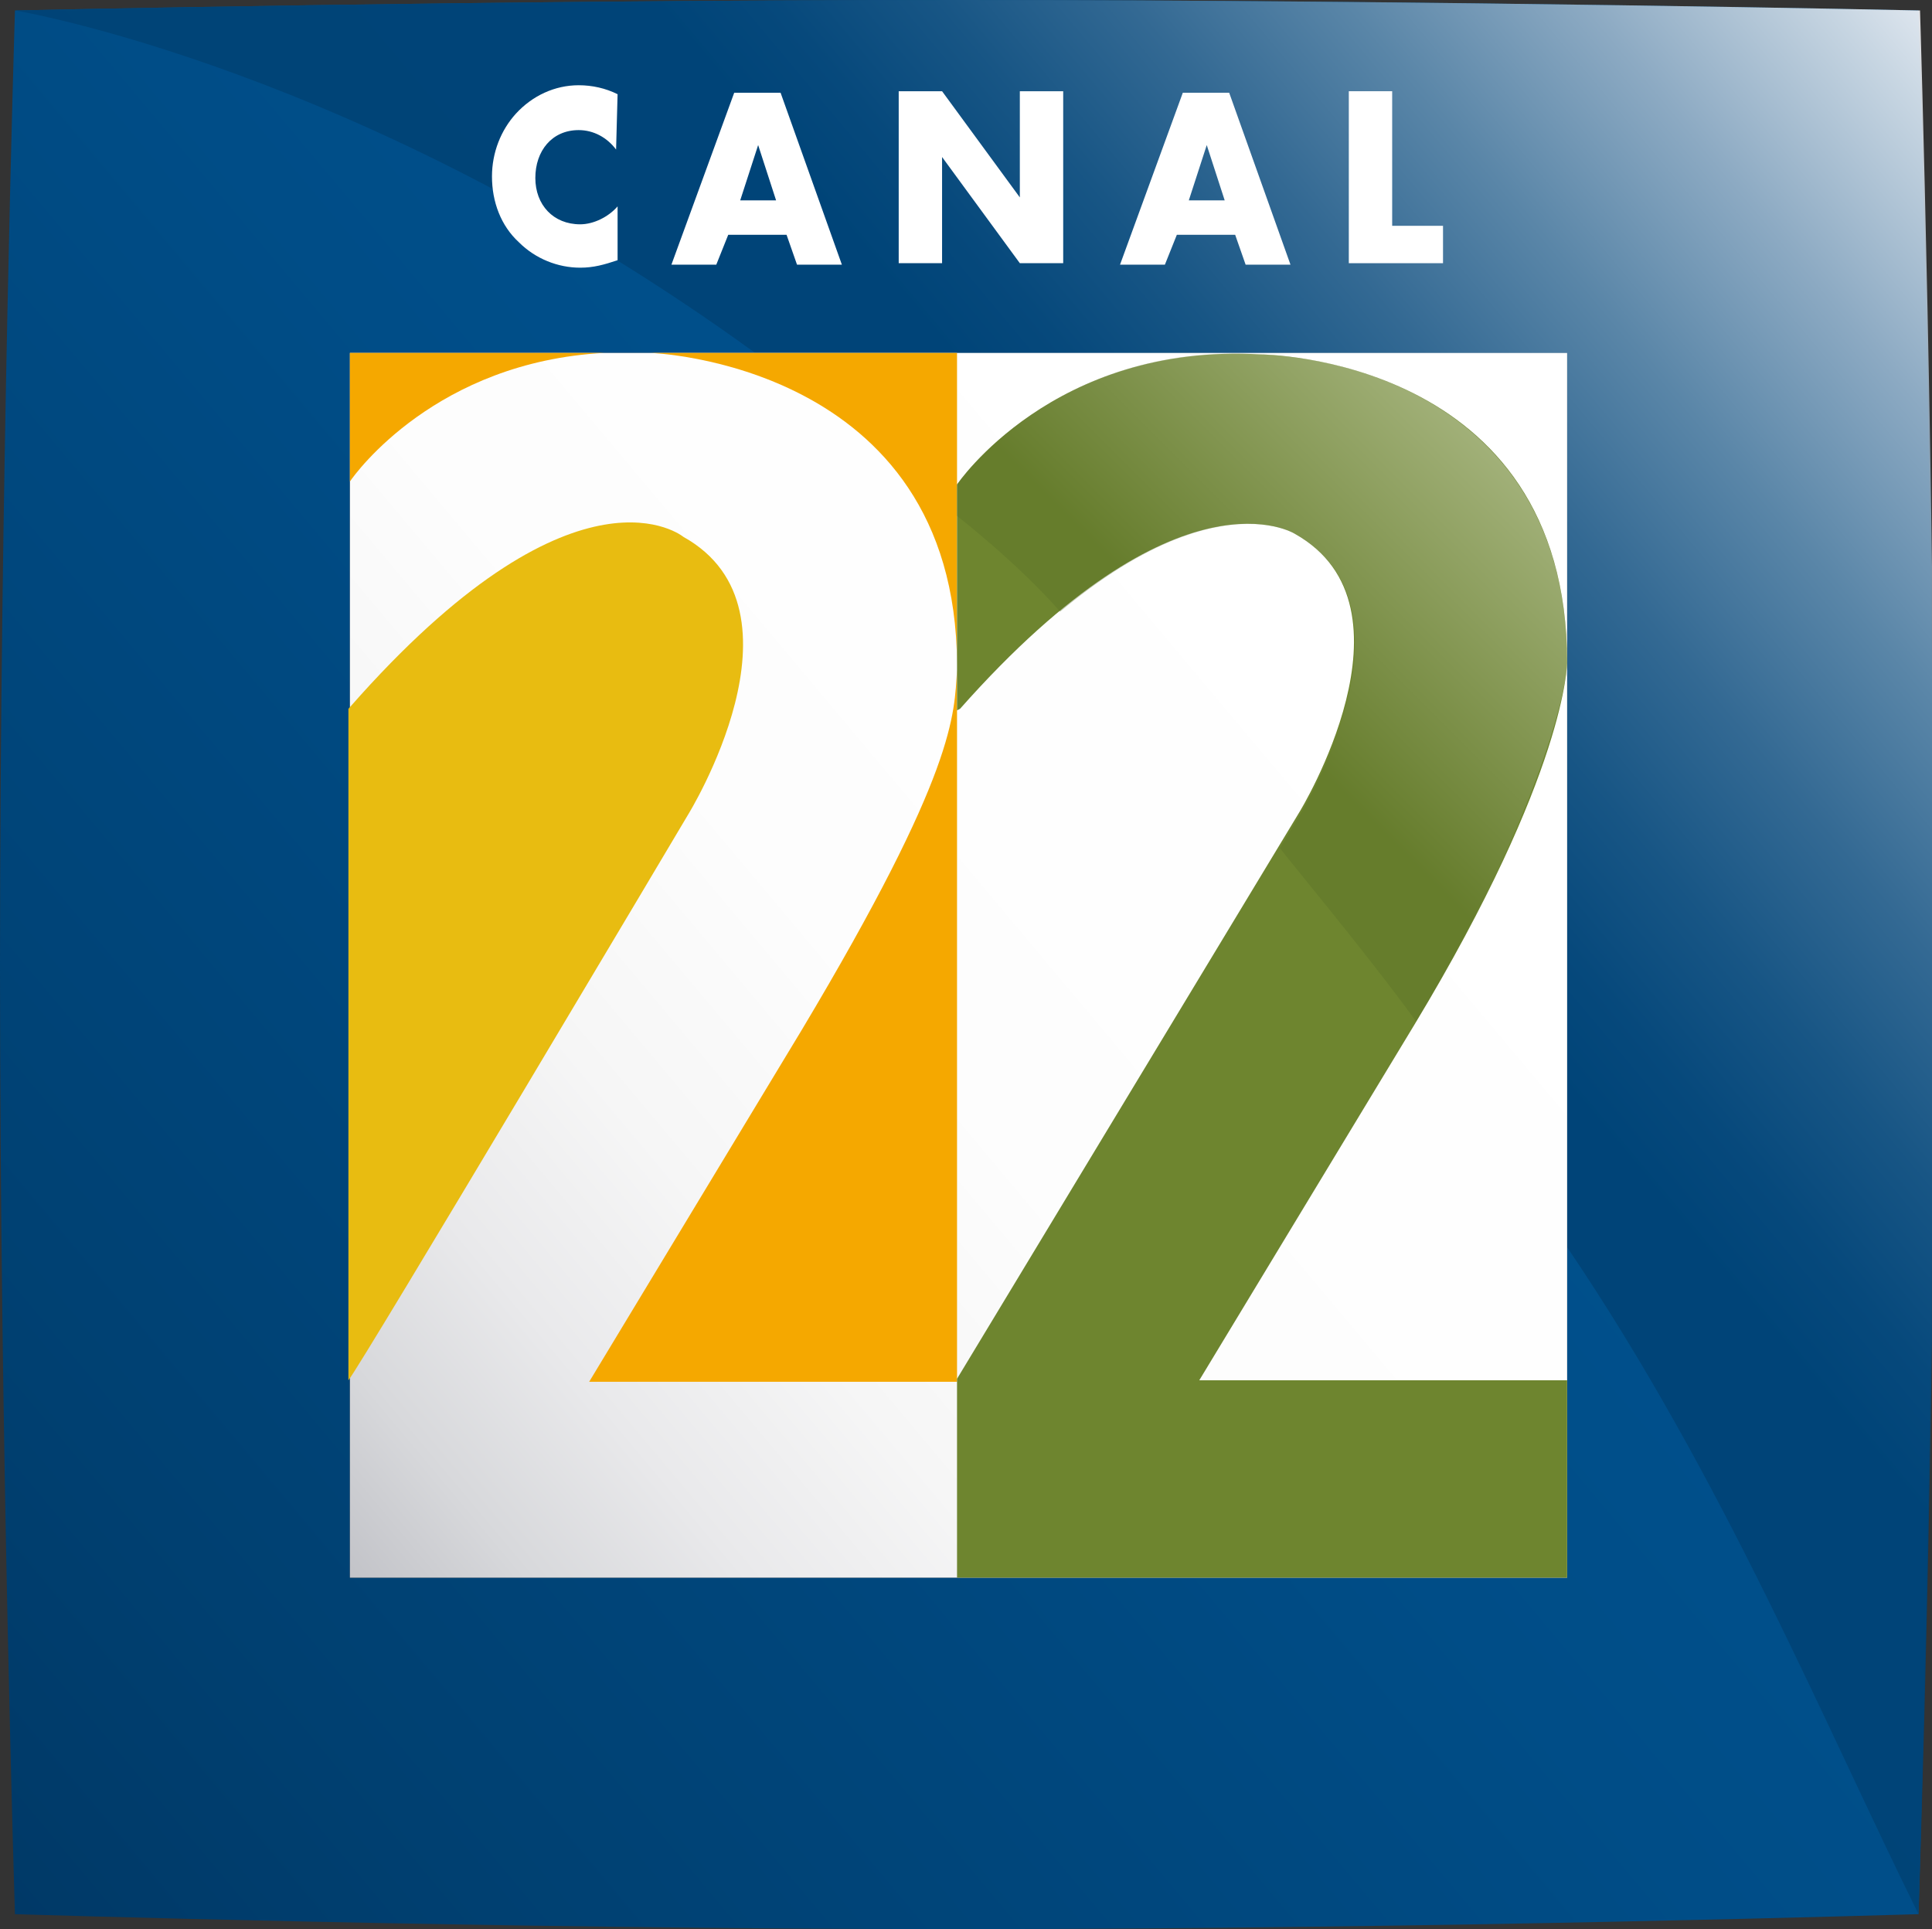
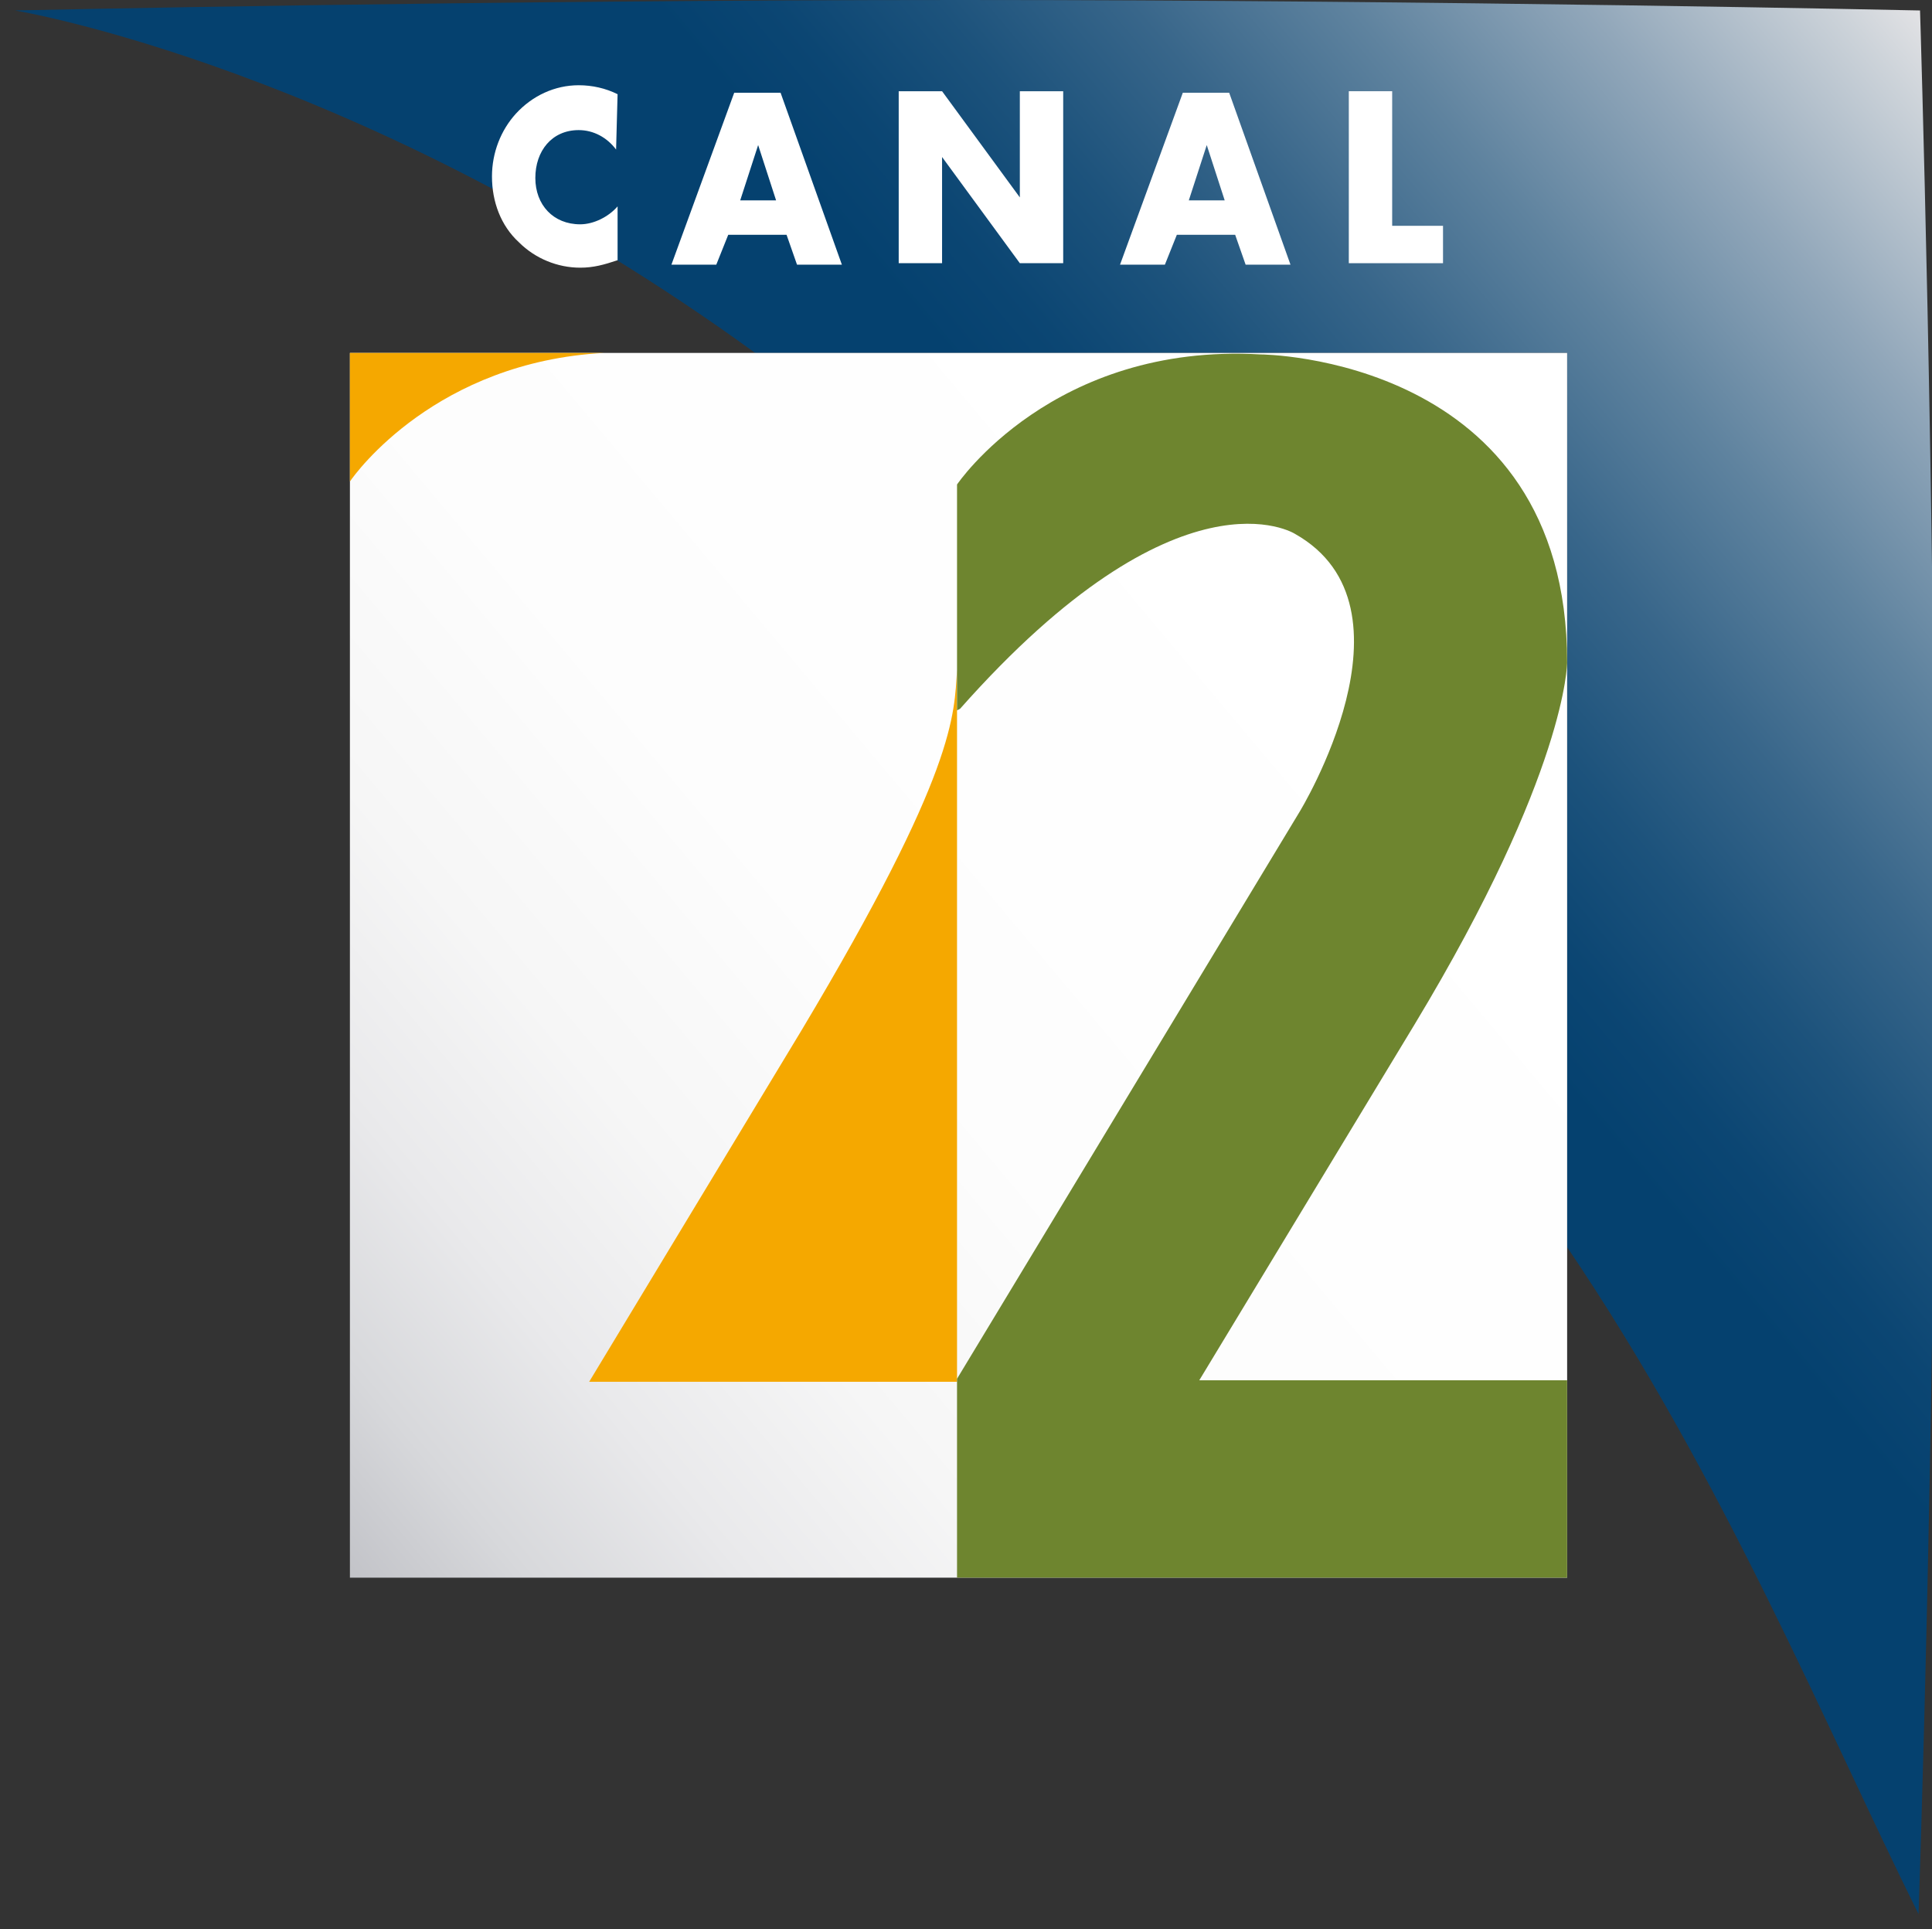
<svg xmlns="http://www.w3.org/2000/svg" version="1.1" id="Capa_1" x="0px" y="0px" viewBox="0 0 129.2 129" style="enable-background:new 0 0 129.2 129;" xml:space="preserve">
  <rect x="0" y="0" width="129.2" height="129" fill="#333333" stroke="none" />
  <style type="text/css">
	.st0{fill:url(#SVGID_1_);}
	.st1{opacity:0.9;fill:url(#SVGID_2_);enable-background:new    ;}
	.st2{fill:url(#SVGID_3_);}
	.st3{fill:#F5A800;}
	.st4{fill:none;stroke:#F5A800;stroke-width:5;}
	.st5{fill:#E8BC11;}
	.st6{fill:#6E852F;}
	.st7{opacity:0.35;fill:url(#SVGID_4_);enable-background:new    ;}
	.st8{fill:#FFFFFF;}
</style>
  <g>
    <g>
      <g>
        <linearGradient id="SVGID_1_" gradientUnits="userSpaceOnUse" x1="-4.043" y1="8.01" x2="133.343" y2="123.29" gradientTransform="matrix(1 0 0 -1 0 130)">
          <stop offset="0" style="stop-color:#003967" />
          <stop offset="0.137" style="stop-color:#004071" />
          <stop offset="0.484" style="stop-color:#004D87" />
          <stop offset="0.709" style="stop-color:#00528F" />
        </linearGradient>
-         <path class="st0" d="M64,0C32.4,0,1,0.7,1,0.7s-1,32-1,63.9C0,96.3,1,128,1,128s31.5,1,63.1,1c32,0,64.2-1,64.2-1s1-31.9,1-63.8     c0-31.8-1-63.5-1-63.5S96,0,64,0z M104.8,105.5H23.4V23.6h81.4V105.5z" />
      </g>
    </g>
    <linearGradient id="SVGID_2_" gradientUnits="userSpaceOnUse" x1="58.64" y1="60.607" x2="133.402" y2="123.339" gradientTransform="matrix(1 0 0 -1 0 130)">
      <stop offset="0" style="stop-color:#004376" />
      <stop offset="0.341" style="stop-color:#004376" />
      <stop offset="0.401" style="stop-color:#07487A" />
      <stop offset="0.487" style="stop-color:#1A5684" />
      <stop offset="0.589" style="stop-color:#396C94" />
      <stop offset="0.703" style="stop-color:#648CAB" />
      <stop offset="0.827" style="stop-color:#9CB4C9" />
      <stop offset="0.957" style="stop-color:#DEE5EC" />
      <stop offset="1" style="stop-color:#F6F6F9" />
    </linearGradient>
    <path class="st1" d="M104.8,83.4c10.5,15.5,17.3,32.1,23.5,44.6c0,0,1.1-31.7,1.1-63.6c0-31.8-1-63.7-1-63.7S96.2,0,64.2,0   C32.5,0,1,0.7,1,0.7s23.2,3.8,49.5,22.9h54.3V83.4z" />
  </g>
  <linearGradient id="SVGID_3_" gradientUnits="userSpaceOnUse" x1="20.052" y1="28.49" x2="108.148" y2="102.41" gradientTransform="matrix(1 0 0 -1 0 130)">
    <stop offset="0" style="stop-color:#C2C3C8" />
    <stop offset="7.929514e-02" style="stop-color:#D7D8DB" />
    <stop offset="0.178" style="stop-color:#E9E9EB" />
    <stop offset="0.296" style="stop-color:#F6F6F6" />
    <stop offset="0.453" style="stop-color:#FDFDFD" />
    <stop offset="0.802" style="stop-color:#FFFFFF" />
  </linearGradient>
  <rect x="23.4" y="23.6" class="st2" width="81.4" height="81.9" />
  <g>
    <path class="st3" d="M53.6,68.9L39.4,92.4H64V44.8C63.8,47.8,64,51.5,53.6,68.9z" />
    <path class="st4" d="M39.4,92.4" />
-     <path class="st5" d="M45.7,35.9c0,0-6.9-5.7-21.6,10.6l-0.8,0.9v44.9C24.2,91.2,46,54.5,46,54.5S54.5,40.8,45.7,35.9z" />
-     <path class="st3" d="M64,44.4V23.6H43.4h0.1C43.4,23.6,63.9,24.2,64,44.4" />
    <path class="st3" d="M40.4,23.6h-17v8.6C23.8,31.6,29.2,24.2,40.4,23.6z" />
  </g>
  <path class="st6" d="M64,47.5V32.4c0,0,6.4-9.5,20.3-8.7c0,0,20.5,0.1,20.5,20.6c0,0,0,7.3-10.2,24.2L80.2,92.3h24.6v13.2H64V92.2  l22.9-37.9c0,0,8.4-13.7-0.3-18.6c0,0-7.7-4.9-22.4,11.7L64,47.5z" />
  <linearGradient id="SVGID_4_" gradientUnits="userSpaceOnUse" x1="77.983" y1="78.417" x2="99.583" y2="100.016" gradientTransform="matrix(1 0 0 -1 0 130)">
    <stop offset="0.242" style="stop-color:#566C26" />
    <stop offset="1" style="stop-color:#FFFFFF" />
  </linearGradient>
-   <path class="st7" d="M94.7,68.3c7.9-13.1,10.1-22,10.1-24c0-17.4-15-20-18.2-20.4C71.2,21.8,64,32.4,64,32.4v2.1c0,0,4,3.1,6.9,6.4  c10.3-8.6,15.7-5.2,15.7-5.2c8.9,5,0.2,19,0.2,19l-1.2,2C85.5,56.7,91.3,63.6,94.7,68.3z" />
  <g>
    <path class="st8" d="M41.2,10c-0.6-0.8-1.5-1.3-2.5-1.3c-1.8,0-2.9,1.4-2.9,3.2s1.2,3.1,3,3.1c0.9,0,1.9-0.5,2.5-1.2v3.6   c-0.9,0.3-1.6,0.5-2.5,0.5c-1.5,0-3-0.6-4.1-1.7c-1.2-1.1-1.8-2.7-1.8-4.4c0-1.6,0.6-3.1,1.6-4.2c1.1-1.2,2.6-1.9,4.2-1.9   c0.9,0,1.8,0.2,2.6,0.6L41.2,10L41.2,10z" />
    <path class="st8" d="M48.7,15.7l-0.8,2h-3l4.2-11.5h3.1l4.1,11.5h-3l-0.7-2C52.6,15.7,48.7,15.7,48.7,15.7z M50.7,9.7L50.7,9.7   l-1.2,3.7h2.4L50.7,9.7z" />
    <path class="st8" d="M60.2,6.1H63l5.2,7.1l0,0V6.1h2.9v11.5h-2.9L63,10.5l0,0v7.1h-2.9V6.1H60.2z" />
    <path class="st8" d="M78.7,15.7l-0.8,2h-3l4.2-11.5h3.1l4.1,11.5h-3l-0.7-2C82.6,15.7,78.7,15.7,78.7,15.7z M80.7,9.7L80.7,9.7   l-1.2,3.7h2.4L80.7,9.7z" />
    <path class="st8" d="M93.1,15.1h3.4v2.5h-6.3V6.1h2.9V15.1z" />
  </g>
</svg>